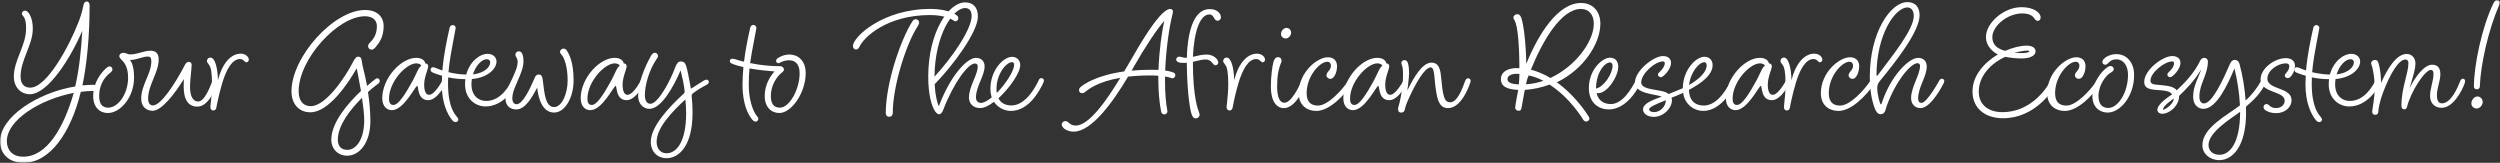
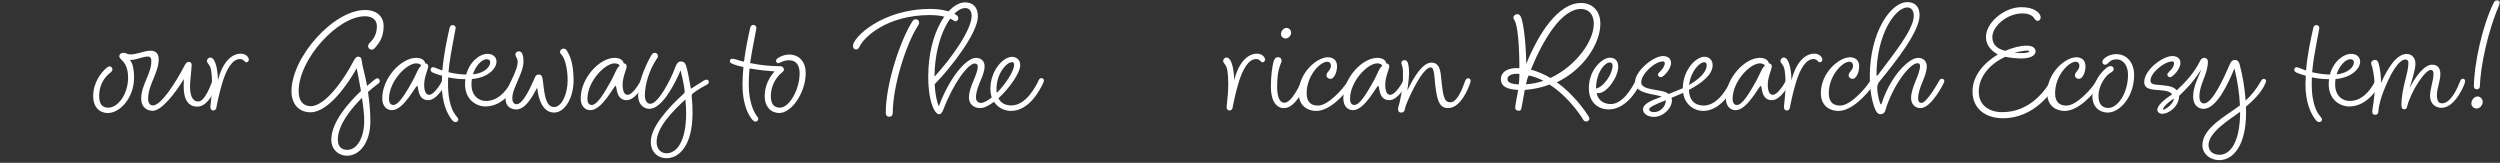
<svg xmlns="http://www.w3.org/2000/svg" width="737" height="48" viewBox="0 0 737 48" fill="none">
  <rect x="0" y="0" width="737" height="48" fill="#333333" stroke="none" />
  <mask id="mask0_3_3" style="mask-type:luminance" maskUnits="userSpaceOnUse" x="0" y="0" width="737" height="48">
    <path d="M737 0H0V48H737V0Z" fill="white" />
  </mask>
  <g mask="url(#mask0_3_3)">
-     <path d="M23.82 27.074C20.919 39.028 14.766 47.994 6.94 47.994C2.149 47.994 -0.006 44.788 -0.006 41.753C-0.006 34.501 11.067 27.291 22.187 25.488C23.332 20.392 23.943 14.849 24.254 9.095C20.913 16.922 14.191 27.778 8.783 27.778C6.147 27.778 4.08 25.712 4.08 22.594C4.08 17.673 7.685 13.493 7.685 8.437C7.685 5.754 7.157 5.185 6.764 4.656C6.588 4.439 6.458 4.263 6.458 3.998C6.458 3.517 6.899 3.118 7.38 3.118C7.597 3.118 7.909 3.247 8.173 3.511C8.437 3.775 9.67 5.138 9.67 8.432C9.67 13.311 6.065 17.573 6.065 22.588C6.065 24.608 7.034 25.841 8.924 25.841C13.803 25.841 20.485 13.534 23.338 6.018C24.043 4.128 24.436 2.372 24.659 1.315C24.835 0.699 25.188 0.434 25.581 0.434C25.974 0.434 26.415 0.875 26.415 1.444C26.415 10.234 25.71 18.413 24.307 25.177C25.452 25.048 26.55 25.001 27.689 25.001C27.689 25.001 28.61 25.048 28.61 25.923C28.61 26.798 27.689 26.804 27.689 26.804C26.415 26.804 25.182 26.892 23.82 27.068V27.074ZM6.852 46.191C13.797 46.191 18.717 37.795 21.753 27.379C11.69 29.311 2.02 35.423 2.02 41.618C2.02 44.078 3.517 46.191 6.852 46.191Z" fill="white" />
    <path d="M58.148 31.43C55.73 31.43 54.15 29.669 54.15 25.582C54.15 24.614 54.197 23.298 54.197 23.298C51.514 27.696 47.604 32.663 45.009 32.663C43.341 32.663 41.627 31.607 41.627 29.105C41.627 24.931 44.615 21.854 44.615 18.026C44.615 16.969 44.222 16.663 43.605 16.663C42.026 16.663 40.047 17.762 38.286 17.673C38.727 18.155 39.519 19.476 39.519 22.858C39.519 28.835 35.386 33.321 31.781 33.321C29.362 33.321 27.471 31.566 27.471 28.313C27.471 24.402 29.755 21.502 31.164 20.227C31.382 20.01 31.91 19.57 32.309 19.57C32.791 19.57 33.143 19.963 33.143 20.492C33.143 20.715 33.055 21.02 32.438 21.502C31.382 22.335 29.233 24.402 29.233 28.313C29.233 30.773 30.243 31.742 31.916 31.742C34.728 31.742 37.764 27.831 37.764 22.864C37.764 19.435 36.401 18.161 35.656 17.456C35.439 17.239 35.174 16.887 35.174 16.622C35.174 15.918 35.744 15.566 36.407 15.566C37.112 15.566 37.681 16.047 38.339 16.047C40.494 16.047 42.425 14.949 44.363 14.949C45.942 14.949 46.782 15.783 46.782 17.497C46.782 21.455 43.664 24.972 43.664 29.099C43.664 30.462 44.281 31.078 45.073 31.078C47.404 31.078 51.444 25.013 54.567 19.036C54.919 18.419 55.272 18.243 55.624 18.243C56.105 18.243 56.505 18.548 56.505 19.077C56.505 19.429 56.458 20.134 56.375 20.92C56.246 22.241 56.023 24.126 56.023 25.576C56.023 28.436 56.904 29.927 58.442 29.927C60.509 29.927 62.352 24.479 62.616 23.815C62.793 23.334 63.145 23.157 63.45 23.157C63.802 23.157 64.155 23.422 64.155 23.774C64.155 24.079 64.114 24.214 63.979 24.655C63.321 26.586 61.431 31.425 58.178 31.425L58.148 31.43Z" fill="white" />
    <path d="M70.983 15.824C72.433 15.824 73.355 16.793 73.355 17.626C73.355 18.067 72.914 18.372 72.609 18.372C72.128 18.372 71.816 17.403 70.766 17.403C68.482 17.403 66.767 20.351 65.534 24.437C64.566 27.602 63.82 31.425 63.779 31.777C63.691 32.305 63.297 32.57 62.857 32.57C62.417 32.57 62.023 32.264 62.023 31.56C62.023 31.384 62.064 30.814 62.153 30.238C62.329 28.876 62.505 26.592 62.505 24.831C62.505 21.273 62.152 19.775 61.624 19.118C61.143 18.501 61.008 18.284 61.008 17.973C61.008 17.403 61.489 16.963 61.976 16.963C62.37 16.963 62.634 17.139 62.898 17.444C63.203 17.838 64.131 19.247 64.26 23.639C65.317 19.241 67.777 15.818 70.983 15.818V15.824Z" fill="white" />
    <path d="M109.527 14.638C108.958 14.638 108.517 14.156 108.517 13.669C108.517 13.182 108.694 12.923 109.046 12.571C109.615 12.002 111.112 10.551 111.112 7.739C111.112 5.76 109.621 4.791 107.596 4.791C99.599 4.791 88.039 17.403 88.039 26.898C88.039 29.757 89.401 31.295 91.597 31.295C96.211 31.295 101.971 22.329 103.95 18.507C104.566 17.274 105.006 16.705 105.576 16.705C106.192 16.705 106.545 16.969 106.674 18.114C106.715 18.683 106.938 19.605 107.243 20.885C107.549 22.165 107.86 23.392 108.212 25.324C109.486 24.179 110.631 23.345 110.631 23.345C110.848 23.169 111.024 23.081 111.248 23.081C111.641 23.081 111.952 23.474 111.952 23.874C111.952 24.138 111.823 24.402 111.559 24.619C111.43 24.707 110.15 25.629 108.482 27.127C108.923 29.986 109.187 33.104 109.187 35.699C109.187 42.029 106.022 45.898 102.329 45.898C99.605 45.898 97.667 43.878 97.667 41.195C97.667 36.051 102.676 30.338 106.416 26.821C105.758 22.952 105.141 20.139 105.141 20.139C102.634 24.625 96.881 33.104 91.514 33.104C88.086 33.104 85.931 30.644 85.931 26.904C85.931 16.793 98.372 2.948 107.602 2.948C111.071 2.948 113.097 4.838 113.097 7.692C113.097 10.992 111.735 12.7 110.766 13.845C110.326 14.374 110.02 14.638 109.533 14.638H109.527ZM106.715 28.835C103.421 32.129 99.593 36.832 99.593 41.189C99.593 43.08 100.562 44.178 102.405 44.178C105.042 44.178 107.373 41.013 107.373 35.476C107.373 33.585 107.067 31.166 106.715 28.841V28.835Z" fill="white" />
    <path d="M115.551 32.481C114.06 32.481 112.692 31.384 112.692 28.964C112.692 23.028 118.228 17.051 122.714 17.051C124.47 17.051 125.309 17.973 125.35 18.677C125.744 18.677 126.231 18.901 126.231 19.558C126.231 20.392 125.045 22.682 125.045 24.919C125.045 26.721 125.485 27.954 126.495 27.954C128.209 27.954 130.364 23.821 130.364 23.821C130.581 23.469 130.805 23.204 131.11 23.204C131.462 23.204 131.726 23.422 131.726 23.821C131.726 24.038 131.509 24.479 131.509 24.479C131.509 24.479 129.049 29.534 126.237 29.534C122.943 29.534 123.424 25.312 122.984 25.312C122.456 25.312 119.027 32.476 115.557 32.476L115.551 32.481ZM121.704 23.733C122.626 22.065 123.419 19.734 124.164 19.423C124.164 19.03 123.507 18.677 122.714 18.677C119.767 18.677 114.67 24.038 114.67 29.141C114.67 30.238 115.064 30.943 115.945 30.943C117.524 30.943 119.502 27.69 121.704 23.733Z" fill="white" />
    <path d="M133.441 7.386C134.01 7.386 134.409 7.827 134.321 8.355C134.104 9.676 133.793 11.039 133.576 12.313C133.047 15.172 132.478 18.114 132.214 21.279C133.969 21.719 135.771 21.936 137.445 21.983C138.455 18.202 141.355 15.871 143.774 15.871C145.136 15.871 146.369 16.704 146.369 18.155C146.369 20.222 143.862 22.899 139.118 23.298C139.03 23.827 138.989 24.355 138.989 24.884C138.989 28.178 141.056 29.763 143.298 29.763C147.784 29.763 150.244 25.019 150.813 23.827C151.078 23.298 151.383 23.034 151.694 23.034C152.046 23.034 152.44 23.298 152.44 23.692C152.44 23.909 152.352 24.261 152.223 24.572C151.694 25.846 148.577 31.383 143.122 31.383C140.31 31.383 137.098 29.276 137.098 24.878C137.098 24.349 137.139 23.821 137.186 23.339C135.56 23.339 133.805 23.163 132.131 22.811C132.084 23.469 132.084 24.132 132.084 24.79C132.084 31.56 134.151 33.755 134.544 34.237C134.897 34.63 135.114 34.983 135.114 35.247C135.114 35.64 134.762 35.993 134.368 35.993C133.752 35.993 133.446 35.64 133.006 35.024C131.996 33.662 130.235 30.497 130.235 24.872C130.235 24.038 130.276 23.157 130.323 22.324C129.489 22.106 128.697 21.842 127.904 21.531C127.246 21.267 126.935 21.049 126.935 20.521C126.935 20.128 127.288 19.817 127.593 19.817C127.81 19.817 128.074 19.863 128.474 20.04C129.131 20.304 129.748 20.568 130.405 20.785C130.799 16.17 131.726 11.819 132.56 8.126C132.648 7.733 133.041 7.38 133.441 7.38V7.386ZM139.417 21.936C142.846 21.543 144.514 19.74 144.514 18.378C144.514 17.849 144.208 17.456 143.457 17.456C142.183 17.456 140.292 19.124 139.412 21.942L139.417 21.936Z" fill="white" />
    <path d="M152.211 32.264C150.496 32.264 149.005 31.296 149.005 28.97C149.005 25.982 152.61 21.232 152.61 18.243C152.61 17.057 151.952 16.834 151.952 16.088C151.952 15.519 152.393 15.119 152.962 15.119C153.931 15.119 154.324 16.393 154.324 18.067C154.324 21.713 151.031 25.718 151.031 28.97C151.031 30.156 151.559 30.726 152.305 30.726C154.019 30.726 156.086 26.551 157.536 23.163C157.841 22.418 158.064 21.977 158.857 21.977C159.826 21.977 159.914 22.811 160.09 24.22C160.483 27.426 160.794 31.56 163.343 31.56C165.626 31.56 167.341 27.649 167.341 23.733C167.341 19.511 166.284 16.922 165.538 16.129C165.274 15.865 165.098 15.601 165.098 15.337C165.098 14.72 165.627 14.327 166.108 14.327C166.501 14.327 166.812 14.503 167.03 14.808C167.734 15.865 169.096 18.19 169.096 23.733C169.096 28.565 166.677 33.18 163.337 33.18C159.996 33.18 158.675 29.182 158.37 25.841C156.784 28.829 154.812 32.258 152.217 32.258L152.211 32.264Z" fill="white" />
    <path d="M174.052 32.481C172.56 32.481 171.192 31.384 171.192 28.964C171.192 23.028 176.729 17.051 181.215 17.051C182.97 17.051 183.81 17.973 183.851 18.677C184.244 18.677 184.731 18.901 184.731 19.558C184.731 20.392 183.545 22.682 183.545 24.919C183.545 26.721 183.986 27.954 184.996 27.954C186.71 27.954 188.865 23.821 188.865 23.821C189.082 23.469 189.305 23.204 189.61 23.204C189.963 23.204 190.227 23.422 190.227 23.821C190.227 24.038 190.01 24.479 190.01 24.479C190.01 24.479 187.55 29.534 184.737 29.534C181.444 29.534 181.925 25.312 181.485 25.312C180.956 25.312 177.527 32.476 174.058 32.476L174.052 32.481ZM180.205 23.733C181.126 22.065 181.919 19.734 182.665 19.423C182.665 19.03 182.007 18.677 181.215 18.677C178.267 18.677 173.171 24.038 173.171 29.141C173.171 30.238 173.564 30.943 174.445 30.943C176.024 30.943 178.003 27.69 180.205 23.733Z" fill="white" />
    <path d="M191.46 32.088C190.098 32.088 188.119 31.119 188.119 28.09C188.119 24.443 190.098 19.74 191.765 16.705C192.205 15.912 192.511 15.56 193.086 15.56C193.527 15.56 193.967 15.953 193.967 16.529C193.967 16.834 193.838 17.01 193.485 17.538C191.507 20.486 190.104 24.79 190.104 28.09C190.104 29.933 190.937 30.597 191.73 30.597C194.014 30.597 197.619 23.786 199.069 19.828C199.509 18.595 200.038 18.114 200.695 18.114C201.441 18.114 201.928 18.419 202.234 19.3C202.762 20.926 203.026 22.729 203.684 26.158L207.506 23.739C207.811 23.563 208.075 23.475 208.298 23.475C208.739 23.475 208.956 23.827 208.956 24.22C208.956 24.485 208.739 24.79 208.387 24.966C206.936 25.712 205.574 26.504 204.165 27.602C204.077 27.69 203.86 27.955 203.901 28.307C204.077 29.933 204.165 31.56 204.165 33.227C204.165 42.986 200.167 46.632 196.515 46.632C193.744 46.632 191.853 44.653 191.853 41.8C191.853 37.402 196.949 31.824 201.652 27.514C201.781 27.385 201.869 27.209 201.828 26.81C201.611 24.831 201.212 23.028 200.642 20.744C198.664 25.359 195.018 32.082 191.454 32.082L191.46 32.088ZM193.568 41.8C193.568 43.731 194.624 45.182 196.515 45.182C199.286 45.182 202.275 42.058 202.275 33.356C202.275 31.947 202.187 30.808 202.057 29.311C198.276 32.781 193.573 37.619 193.573 41.794L193.568 41.8Z" fill="white" />
    <path d="M222.096 7.339C222.577 7.339 223.065 7.821 222.976 8.349C222.759 9.671 222.448 11.033 222.231 12.307C221.837 14.327 221.438 16.44 221.133 18.595C224.515 19.3 227.679 19.517 230.057 19.517C230.627 19.517 231.114 19.999 231.114 20.527C231.114 21.055 230.321 21.496 229.881 21.936C228.736 23.081 227.245 25.365 227.245 28.307C227.245 30.767 228.255 31.736 229.928 31.736C232.699 31.736 235.729 26.416 235.729 21.584C235.729 19.517 234.936 17.762 232.564 17.762C231.073 17.762 229.881 18.507 229.881 18.507C229.752 18.595 229.576 18.636 229.441 18.636C229.047 18.636 228.783 18.284 228.783 17.932C228.783 17.715 228.912 17.45 229.176 17.227C229.176 17.227 230.674 16.082 232.646 16.082C235.764 16.082 237.525 18.413 237.525 21.49C237.525 27.338 233.351 33.315 229.746 33.315C227.374 33.315 225.436 31.56 225.436 28.307C225.436 25.054 226.975 22.547 228.337 21.055C226.493 20.926 223.675 20.662 220.951 20.175C220.822 21.666 220.734 23.21 220.734 24.79C220.734 31.56 223.153 34.237 223.153 34.237C223.417 34.501 223.546 34.766 223.546 35.03C223.546 35.511 223.153 35.864 222.712 35.864C222.407 35.864 222.008 35.511 222.008 35.511C222.008 35.511 218.89 32.787 218.89 24.872C218.89 23.157 219.019 21.443 219.154 19.776C217.968 19.511 216.823 19.206 215.902 18.807C215.197 18.542 215.156 18.237 215.156 17.973C215.156 17.579 215.461 17.315 215.902 17.315C216.119 17.315 216.43 17.362 216.694 17.444C217.575 17.75 218.45 17.973 219.33 18.19C219.771 14.544 220.516 11.115 221.174 8.126C221.262 7.774 221.567 7.334 222.096 7.334V7.339Z" fill="white" />
    <path d="M252.373 14.591C251.892 14.591 251.452 14.239 251.452 13.534C251.452 10.939 260.2 2.63 274.261 2.63C279.974 2.63 282.17 4.609 282.17 4.609C282.434 4.873 282.522 5.138 282.522 5.355C282.522 5.836 282.082 6.277 281.688 6.277C281.559 6.277 281.383 6.236 281.207 6.101C281.207 6.101 279.052 4.433 274.261 4.433C261.298 4.433 254.569 11.115 253.383 13.751C253.119 14.28 252.855 14.585 252.373 14.585V14.591ZM269.999 5.666C270.48 5.666 270.968 6.106 270.968 6.635C270.968 6.987 270.838 7.293 270.351 8.044C267.233 12.876 263.188 25.183 263.188 33.315C263.188 33.885 262.883 34.413 262.131 34.413C261.427 34.413 261.122 33.885 261.122 33.315C261.122 24.479 265.519 11.69 268.948 6.33C269.165 5.977 269.476 5.672 270.005 5.672L269.999 5.666Z" fill="white" />
    <path d="M285.646 28.747C285.646 25.494 288.241 22.065 288.241 19.605C288.241 19.124 288.023 18.724 287.36 18.724C285.469 18.724 281.207 24.173 278.042 32.44C277.737 33.186 277.338 33.673 276.856 33.673C276.504 33.673 276.152 33.456 275.711 32.881C274.614 31.301 273.645 27.913 273.645 22.553C273.645 9.5 279.622 0.705 284.501 0.705C286.743 0.705 288.282 2.026 288.282 4.838C288.282 9.453 280.984 19.253 275.535 24.837C275.711 28.178 276.281 30.244 276.768 31.342C280.021 22.594 284.941 17.057 287.712 17.057C289.209 17.057 290.26 17.979 290.26 19.564C290.26 22.377 287.712 25.453 287.712 28.753C287.712 29.722 288.329 30.332 289.162 30.332C290.043 30.332 291.182 29.675 292.368 28.706C292.104 27.96 291.975 27.121 291.975 26.158C291.975 20.709 295.797 16.752 298.345 16.752C299.707 16.752 300.764 17.673 300.764 19.212C300.764 21.455 297.646 25.935 294.347 28.97C295.051 30.38 296.366 31.078 298.169 31.078C302.607 31.078 305.555 25.06 306.165 23.739C306.383 23.21 306.647 23.034 306.999 23.034C307.351 23.034 307.745 23.298 307.745 23.692C307.745 23.909 307.657 24.261 307.481 24.614C306.512 26.545 303.435 32.699 297.987 32.699C296.143 32.699 294.206 31.777 293.02 30.015C291.523 31.16 290.119 31.859 288.933 31.859C287.002 31.859 285.64 30.626 285.64 28.741L285.646 28.747ZM275.494 22.594C280.461 17.233 286.438 8.749 286.438 4.703C286.438 3.118 285.692 2.372 284.506 2.372C280.902 2.372 275.582 10.369 275.494 22.594ZM293.865 27.385C296.46 24.749 298.961 20.967 298.961 19.077C298.961 18.548 298.744 18.331 298.345 18.331C296.677 18.331 293.771 21.76 293.771 26.158C293.771 26.598 293.771 26.992 293.859 27.391L293.865 27.385Z" fill="white" />
-     <path d="M344.986 2.636C345.426 2.636 345.778 2.942 345.778 3.341C345.778 3.646 345.69 4.175 345.602 4.439C344.722 7.821 343.759 14.327 343.495 20.791C344.857 20.967 345.473 21.232 346.002 21.408C346.354 21.537 346.483 21.848 346.483 22.2C346.483 22.553 346.219 23.081 345.602 23.081C345.426 23.081 345.121 22.993 344.945 22.905C344.592 22.776 344.152 22.641 343.453 22.553V24.179C343.453 27.256 343.671 30.244 344.158 32.793C344.158 32.793 344.158 33.715 343.189 33.715C342.485 33.715 342.309 32.922 342.309 32.922C341.78 30.327 341.475 26.81 341.475 23.604V22.33C340.817 22.283 340.066 22.241 339.144 22.241C336.637 22.241 334.441 22.371 332.551 22.594C328.112 30.068 321.824 38.811 316.511 38.811C314.532 38.811 312.994 37.666 312.994 36.703C312.994 36.175 313.522 35.693 314.05 35.693C314.532 35.693 314.755 35.916 315.107 36.222C315.548 36.574 315.988 37.014 317.127 37.014C321.037 37.014 326.18 29.675 330.267 22.946C323.761 24.044 320.99 26.24 320.027 26.992C319.675 27.297 319.458 27.473 319.018 27.473C318.448 27.473 318.096 27.08 318.096 26.592C318.096 26.287 318.184 26.023 318.448 25.759C319.37 24.878 323.239 22.2 331.412 21.055L332.774 18.724C336.772 11.778 341.081 4.527 344.158 2.859C344.51 2.683 344.774 2.642 344.992 2.642L344.986 2.636ZM341.516 20.615C341.733 14.814 342.526 9.189 343.23 6.153C341.252 8.308 337.43 14.062 334.265 19.646L333.607 20.832C335.275 20.656 337.124 20.568 339.144 20.568C340.066 20.568 340.858 20.568 341.516 20.609V20.615Z" fill="white" />
-     <path d="M349.865 18.507C349.512 18.548 349.031 18.548 348.679 18.548C347.622 18.548 346.747 18.243 346.747 17.579C346.747 17.139 347.052 16.699 347.628 16.699C348.373 16.699 348.99 17.139 349.871 17.051C350.176 7.604 352.554 2.677 356.64 2.677C358.924 2.677 359.934 4.087 359.934 5.097C359.934 5.625 359.54 6.106 358.924 6.106C358.484 6.106 358.219 5.842 357.955 5.402C357.738 4.962 357.339 4.257 356.546 4.257C353.822 4.257 352.019 9.048 351.667 16.74C353.423 16.346 354.35 16.082 355.753 16.082C357.509 16.082 358.701 17.18 358.959 17.797C359.088 18.102 359.135 18.19 359.135 18.454C359.135 18.895 358.742 19.247 358.302 19.247C357.996 19.247 357.773 19.03 357.421 18.589C357.204 18.284 356.54 17.532 355.489 17.532C354.438 17.532 353.734 17.756 351.972 18.149C351.972 18.149 351.667 18.196 351.667 18.454C351.667 28.565 353.205 32.435 353.423 32.957C353.599 33.439 353.64 33.615 353.64 33.838C353.64 34.407 353.111 34.895 352.495 34.895C351.79 34.895 351.526 34.278 351.309 33.709C351.004 33.004 349.988 28.565 349.859 18.501L349.865 18.507Z" fill="white" />
    <path d="M370.567 15.824C372.017 15.824 372.939 16.793 372.939 17.626C372.939 18.067 372.498 18.372 372.193 18.372C371.712 18.372 371.4 17.403 370.349 17.403C368.066 17.403 366.351 20.351 365.118 24.437C364.15 27.602 363.404 31.425 363.363 31.777C363.275 32.305 362.881 32.57 362.441 32.57C362.001 32.57 361.607 32.264 361.607 31.56C361.607 31.384 361.648 30.814 361.736 30.238C361.913 28.876 362.089 26.592 362.089 24.831C362.089 21.273 361.736 19.775 361.208 19.118C360.727 18.501 360.592 18.284 360.592 17.973C360.592 17.403 361.073 16.963 361.56 16.963C361.954 16.963 362.218 17.139 362.482 17.444C362.787 17.838 363.715 19.247 363.844 23.639C364.901 19.241 367.361 15.818 370.567 15.818V15.824Z" fill="white" />
    <path d="M378.651 30.285C380.759 30.285 383.137 25.189 383.748 23.739C383.877 23.433 384.1 23.169 384.452 23.169C384.804 23.169 385.198 23.433 385.198 23.874C385.198 24.003 385.157 24.138 385.069 24.402C384.276 26.381 381.863 31.877 378.475 31.877C376.367 31.877 374.653 29.898 374.653 25.588C374.653 22.247 375.093 19.476 375.399 18.337C375.528 17.808 375.88 16.846 376.72 16.846C377.424 16.846 377.818 17.286 377.818 17.902C377.818 18.296 377.465 18.871 377.201 19.793C376.896 20.762 376.497 22.388 376.497 25.465C376.497 28.806 377.33 30.303 378.651 30.303V30.285ZM379.268 8.22C379.972 8.22 380.63 8.837 380.63 9.629C380.63 10.422 379.884 11.344 379.045 11.344C378.299 11.344 377.636 10.815 377.636 10.023C377.636 9.23 378.34 8.22 379.262 8.22H379.268Z" fill="white" />
    <path d="M391.045 22.241C391.045 21.936 391.174 21.537 391.527 21.143C391.92 20.662 392.36 20.134 392.36 19.388C392.36 18.771 392.055 18.202 391.263 18.202C389.155 18.202 385.198 22.335 385.198 27.479C385.198 30.25 386.648 31.125 388.538 31.125C391.486 31.125 395.66 26.51 397.286 24.05C397.551 23.657 397.856 23.169 398.296 23.169C398.69 23.169 399.001 23.392 399.001 23.827C399.001 24.091 398.872 24.355 398.56 24.796C396.318 28.002 392.014 32.705 388.01 32.705C385.591 32.705 382.867 31.295 382.867 27.473C382.867 21.32 388.315 16.881 391.439 16.881C393.018 16.881 394.163 17.762 394.163 19.517C394.163 20.351 393.987 21.232 393.634 21.977C393.194 22.858 392.801 23.251 392.143 23.251C391.615 23.251 391.045 22.77 391.045 22.241Z" fill="white" />
    <path d="M398.872 32.481C397.38 32.481 396.012 31.384 396.012 28.964C396.012 23.028 401.549 17.051 406.035 17.051C407.79 17.051 408.63 17.973 408.671 18.677C409.064 18.677 409.551 18.901 409.551 19.558C409.551 20.392 408.365 22.682 408.365 24.919C408.365 26.721 408.806 27.954 409.816 27.954C411.53 27.954 413.685 23.821 413.685 23.821C413.902 23.469 414.125 23.204 414.43 23.204C414.783 23.204 415.047 23.422 415.047 23.821C415.047 24.038 414.83 24.479 414.83 24.479C414.83 24.479 412.37 29.534 409.557 29.534C406.264 29.534 406.745 25.312 406.305 25.312C405.776 25.312 402.347 32.476 398.878 32.476L398.872 32.481ZM405.025 23.733C405.947 22.065 406.739 19.734 407.485 19.423C407.485 19.03 406.827 18.677 406.035 18.677C403.087 18.677 397.991 24.038 397.991 29.141C397.991 30.238 398.384 30.943 399.265 30.943C400.844 30.943 402.823 27.69 405.025 23.733Z" fill="white" />
    <path d="M414.871 26.68C416.802 22.723 419.356 18.46 421.992 18.46C423.836 18.46 424.541 19.869 424.764 22.153C425.38 28.442 425.685 30.15 427.576 30.15C429.772 30.15 431.31 25.488 431.839 24.085C432.103 23.339 432.408 23.075 432.807 23.075C433.206 23.075 433.553 23.339 433.553 23.821C433.553 23.997 433.424 24.39 433.289 24.79C432.983 25.623 430.782 31.865 426.871 31.865C424.012 31.865 423.443 29.006 422.873 22.635C422.744 21.143 422.521 19.863 421.775 19.863C419.932 19.863 417.202 24.919 415.534 28.524C414.565 30.632 414.301 31.471 414.125 32.305C413.996 32.922 413.685 33.186 413.068 33.186C412.411 33.186 412.146 32.746 412.146 32.176C412.146 31.648 412.411 31.031 412.628 30.109C413.726 25.101 413.597 23.122 413.597 21.361C413.597 20.087 413.379 19.47 413.244 19.077C413.203 18.948 413.115 18.724 413.115 18.548C413.115 18.108 413.509 17.715 414.084 17.715C414.477 17.715 414.83 18.02 415.006 18.46C415.135 18.765 415.399 19.869 415.399 21.449C415.399 22.371 415.27 23.604 415.094 25.054C415.053 25.582 414.918 26.152 414.877 26.68H414.871Z" fill="white" />
    <path d="M456.803 24.925C454.648 25.759 452.059 26.334 449.505 26.504L448.536 31.824C448.448 32.44 448.143 32.658 447.744 32.658C447.174 32.658 446.687 32.352 446.687 31.736C446.687 31.384 446.863 30.285 447.08 29.099C447.256 28.09 447.473 27.256 447.562 26.504C443.78 26.328 442.465 25.23 442.465 23.34C442.465 21.185 444.532 19.869 447.914 20.087C447.914 12.7 447.344 7.563 446.552 6.112C446.334 5.719 446.158 5.496 446.158 5.143C446.158 4.615 446.775 4.175 447.303 4.175C447.785 4.175 448.184 4.48 448.448 5.185C449.194 7.204 449.857 12.835 449.945 18.812C453.55 9.976 459.304 0.881 466.073 0.881C469.543 0.881 471.786 3.3 471.786 6.993C471.786 12.882 466.778 20.533 458.952 24.267C464.929 28.53 468.398 34.466 468.398 34.466C468.398 34.466 468.575 34.771 468.575 34.906C468.575 35.388 468.093 35.828 467.606 35.828C467.301 35.828 466.989 35.652 466.772 35.347C466.772 35.347 463.038 28.929 456.797 24.931L456.803 24.925ZM447.749 24.878C447.837 23.956 447.926 22.77 447.926 21.801C446.563 21.625 444.409 21.889 444.409 23.34C444.409 24.132 445.154 24.79 447.749 24.878ZM455 23.821C453.638 23.116 452.188 22.547 450.65 22.241C450.256 23.075 450.033 23.997 449.857 24.837C451.701 24.749 453.286 24.396 455 23.827V23.821ZM451.307 20.527C453.239 21.055 455.265 21.889 457.067 22.987C464.406 19.558 469.854 12.307 469.854 6.987C469.854 4.392 468.445 2.636 466.073 2.636C460.273 2.636 454.824 11.866 451.307 20.527Z" fill="white" />
    <path d="M474.863 30.679C478.333 30.679 481.016 26.105 482.161 23.821C482.425 23.293 482.689 23.116 483.041 23.116C483.393 23.116 483.787 23.381 483.787 23.774C483.787 23.997 483.658 24.343 483.523 24.655C482.378 27.115 479.084 32.258 474.246 32.258C471.522 32.258 468.398 30.544 468.398 25.97C468.398 20.433 472.444 17.004 474.598 17.004C476.008 17.004 477.058 17.838 477.058 19.687C477.058 22.588 473.806 27.467 471.211 27.467C470.947 27.467 470.682 27.42 470.682 27.42C471.123 29.704 472.925 30.673 474.857 30.673L474.863 30.679ZM475.391 19.382C475.391 18.765 475.086 18.413 474.598 18.413C473.013 18.413 470.512 21.49 470.512 26.105C472.931 25.576 475.391 21.619 475.391 19.382Z" fill="white" />
    <path d="M497.895 26.504C497.983 29.581 499.651 31.119 502.293 31.119C506.69 31.119 509.679 25.054 510.248 23.733C510.513 23.204 510.777 23.028 511.129 23.028C511.481 23.028 511.875 23.293 511.875 23.686C511.875 23.903 511.745 24.302 511.657 24.567C511.088 25.841 507.571 32.699 502.123 32.699C499.527 32.699 496.715 30.937 496.187 27.379C493.991 28.348 493.375 28.565 492.758 28.829C492.846 29.047 492.887 29.27 492.887 29.534C492.887 31.953 490.339 34.454 487.527 34.454C485.724 34.454 484.362 33.486 484.362 32.258C484.362 30.632 486.605 29.663 489.899 28.477C487.791 27.684 481.99 27.684 481.99 24.302C481.99 20.92 487.398 16.523 490.251 16.523C491.748 16.523 492.623 17.315 492.623 18.542C492.623 20.433 490.339 22.764 489.635 22.764C489.153 22.764 488.754 22.412 488.754 21.971C488.754 21.707 489.018 21.443 489.411 21.05C490.028 20.48 490.774 19.511 490.774 18.631C490.774 18.325 490.597 18.102 490.245 18.102C487.914 18.102 483.828 21.707 483.828 24.297C483.828 26.886 490.509 26.14 491.871 27.726L496.093 26.011C496.134 20.65 499.915 16.734 502.463 16.734C503.825 16.734 504.882 17.656 504.882 19.194C504.882 21.965 501.847 24.426 497.895 26.492V26.504ZM491.085 29.54C487.967 30.773 486.165 31.607 486.165 32.223C486.165 32.663 486.646 33.057 487.615 33.057C489.458 33.057 491.085 31.389 491.085 29.54ZM497.942 25.06C500.931 23.298 503.127 21.279 503.127 19.212C503.127 18.683 502.821 18.331 502.469 18.331C500.931 18.331 498.383 21.191 497.942 25.054V25.06Z" fill="white" />
    <path d="M511.652 32.481C510.155 32.481 508.792 31.384 508.792 28.964C508.792 23.028 514.329 17.051 518.815 17.051C520.57 17.051 521.41 17.973 521.451 18.677C521.844 18.677 522.331 18.901 522.331 19.558C522.331 20.392 521.145 22.682 521.145 24.919C521.145 26.721 521.586 27.954 522.596 27.954C524.31 27.954 526.465 23.821 526.465 23.821C526.682 23.469 526.905 23.204 527.21 23.204C527.563 23.204 527.827 23.422 527.827 23.821C527.827 24.038 527.61 24.479 527.61 24.479C527.61 24.479 525.15 29.534 522.337 29.534C519.044 29.534 519.525 25.312 519.085 25.312C518.556 25.312 515.127 32.476 511.658 32.476L511.652 32.481ZM517.805 23.733C518.727 22.065 519.519 19.734 520.265 19.423C520.265 19.03 519.607 18.677 518.815 18.677C515.867 18.677 510.771 24.038 510.771 29.141C510.771 30.238 511.164 30.943 512.045 30.943C513.624 30.943 515.603 27.69 517.805 23.733Z" fill="white" />
    <path d="M534.86 15.824C536.311 15.824 537.232 16.793 537.232 17.626C537.232 18.067 536.792 18.372 536.487 18.372C536.005 18.372 535.694 17.403 534.643 17.403C532.359 17.403 530.645 20.351 529.412 24.437C528.443 27.602 527.698 31.425 527.656 31.777C527.568 32.305 527.175 32.57 526.735 32.57C526.294 32.57 525.901 32.264 525.901 31.56C525.901 31.384 525.948 30.814 526.03 30.238C526.206 28.876 526.382 26.592 526.382 24.831C526.382 21.273 526.03 19.775 525.502 19.118C525.02 18.501 524.885 18.284 524.885 17.973C524.885 17.403 525.367 16.963 525.854 16.963C526.247 16.963 526.512 17.139 526.776 17.444C527.081 17.838 528.009 19.247 528.138 23.639C529.195 19.241 531.655 15.818 534.86 15.818V15.824Z" fill="white" />
    <path d="M544.971 22.241C544.971 21.936 545.1 21.537 545.452 21.143C545.845 20.662 546.286 20.134 546.286 19.388C546.286 18.771 545.98 18.202 545.188 18.202C543.08 18.202 539.123 22.335 539.123 27.479C539.123 30.25 540.573 31.125 542.464 31.125C545.411 31.125 549.585 26.51 551.212 24.05C551.476 23.657 551.781 23.169 552.221 23.169C552.615 23.169 552.926 23.392 552.926 23.827C552.926 24.091 552.797 24.355 552.486 24.796C550.243 28.002 545.939 32.705 541.935 32.705C539.516 32.705 536.792 31.295 536.792 27.473C536.792 21.32 542.24 16.881 545.364 16.881C546.943 16.881 548.088 17.762 548.088 19.517C548.088 20.351 547.912 21.232 547.56 21.977C547.119 22.858 546.726 23.251 546.063 23.251C545.534 23.251 544.965 22.77 544.965 22.241H544.971Z" fill="white" />
    <path d="M572.442 23.21C572.835 23.21 573.188 23.474 573.188 23.915C573.188 24.091 572.97 24.573 572.97 24.573C572.97 24.573 569.412 31.871 566.16 31.871C564.621 31.871 563.389 30.773 563.389 28.923C563.389 25.629 566.025 22.065 566.025 19.429C566.025 18.86 565.719 18.636 565.232 18.636C563.3 18.636 558.815 23.956 556.22 31.207C555.826 32.305 555.779 33.668 554.376 33.668C553.496 33.668 553.014 32.787 552.709 32C551.963 30.109 551.218 26.992 551.218 22.553C551.218 9.5 557.371 0.622 562.291 0.622C564.486 0.622 565.896 1.944 565.896 4.492C565.896 9.236 558.997 18.032 554.118 23.962C553.725 24.443 553.413 25.06 553.413 25.852C553.413 28.096 554.247 30.773 554.47 30.773C554.646 30.773 554.734 30.468 554.822 30.156C557.506 22.2 562.778 17.057 565.461 17.057C566.952 17.057 568.009 17.979 568.009 19.564C568.009 22.6 565.461 25.676 565.461 29.058C565.461 29.892 565.854 30.332 566.471 30.332C568.097 30.332 571.702 23.739 571.702 23.739C571.702 23.739 571.966 23.21 572.448 23.21H572.442ZM553.501 22.241C557.723 16.617 564.181 8.749 564.181 4.703C564.181 3.118 563.436 2.196 562.291 2.196C558.686 2.196 553.19 10.193 553.19 22.153C553.19 22.283 553.366 22.418 553.496 22.241H553.501Z" fill="white" />
    <path d="M601.581 5.143C601.581 5.801 601.14 6.153 600.7 6.153C600.26 6.153 599.954 5.801 599.643 5.32C599.115 4.527 597.976 3.957 596.173 3.957C591.694 3.957 587.337 7.739 587.337 10.945C587.337 13.229 588.875 14.415 591.118 14.99C593.361 14.021 595.645 13.452 597.447 13.452C599.25 13.452 600.084 14.197 600.084 15.166C600.084 16.264 598.721 17.233 595.909 17.233C594.242 17.233 592.527 17.01 591.118 16.752C587.032 18.642 583.339 22.288 583.339 27.038C583.339 30.861 586.151 33.063 590.326 33.063C597.8 33.063 602.238 27.438 603.6 25.324C604.17 24.443 604.393 24.179 604.921 24.179C605.362 24.179 605.802 24.531 605.802 25.013C605.802 25.406 605.626 25.717 605.274 26.246C604.921 26.774 599.825 34.859 590.508 34.859C585.235 34.859 581.495 31.959 581.495 26.951C581.495 22.206 585.012 18.425 588.969 16.047C587.255 15.166 585.453 13.452 585.453 10.903C585.453 6.817 590.637 2.114 595.956 2.114C599.514 2.114 601.581 3.699 601.581 5.149V5.143ZM595.956 15.648C597.541 15.648 598.24 15.383 598.24 15.166C598.24 14.99 598.023 14.902 597.624 14.902C596.831 14.902 595.117 15.254 593.801 15.518C594.594 15.607 595.516 15.648 595.956 15.648Z" fill="white" />
    <path d="M611.691 22.241C611.691 21.936 611.82 21.537 612.172 21.143C612.566 20.662 613.006 20.134 613.006 19.388C613.006 18.771 612.701 18.202 611.908 18.202C609.8 18.202 605.843 22.335 605.843 27.479C605.843 30.25 607.293 31.125 609.184 31.125C612.125 31.125 616.306 26.51 617.932 24.05C618.196 23.657 618.502 23.169 618.942 23.169C619.335 23.169 619.646 23.392 619.646 23.827C619.646 24.091 619.517 24.355 619.206 24.796C616.963 28.002 612.66 32.705 608.656 32.705C606.237 32.705 603.512 31.295 603.512 27.473C603.512 21.32 608.961 16.881 612.084 16.881C613.664 16.881 614.809 17.762 614.809 19.517C614.809 20.351 614.632 21.232 614.28 21.977C613.84 22.858 613.446 23.251 612.783 23.251C612.255 23.251 611.685 22.77 611.685 22.241H611.691Z" fill="white" />
    <path d="M618.636 28.307C618.636 30.767 619.781 31.824 621.537 31.824C624.308 31.824 627.338 27.473 627.338 22.024C627.338 19.517 626.105 17.497 623.909 17.497C622.371 17.497 621.842 18.29 621.449 18.642C621.096 18.948 620.92 19.082 620.615 19.082C620.087 19.082 619.781 18.689 619.781 18.29C619.781 17.985 619.911 17.673 620.175 17.409C620.656 16.881 621.977 15.959 623.909 15.959C626.944 15.959 629.14 18.419 629.14 22.112C629.14 28.483 624.966 33.186 621.361 33.186C618.942 33.186 616.834 31.56 616.834 28.307C616.834 24.261 619.47 21.185 621.008 19.998C621.226 19.822 621.713 19.47 622.153 19.47C622.77 19.47 623.122 19.91 623.122 20.351C623.122 20.92 622.682 21.143 621.977 21.584C620.92 22.241 618.636 24.925 618.636 28.307Z" fill="white" />
    <path d="M662.101 31.472C662.142 32.088 662.142 32.658 662.142 33.233C662.142 42.992 658.273 47.207 654.234 47.207C651.463 47.207 649.267 45.317 649.267 42.81C649.267 37.578 656.606 33.973 660.34 31.072C660.164 27.426 659.594 23.774 658.713 20.175C656.782 24.831 653.441 32.088 649.572 32.088C648.21 32.088 646.537 31.119 646.537 28.53C646.537 25.189 648.251 22.641 648.909 20.486C646.625 24.22 644.294 26.422 642.403 28.266C642.403 31.213 639.544 33.538 637.436 33.538C636.556 33.538 635.986 33.01 635.986 32.393C635.986 31.248 637.395 29.757 640.337 27.82C639.808 27.115 639.016 26.763 637.213 26.633C634.095 26.416 632.117 26.328 632.117 24.126C632.117 20.656 637.524 16.523 640.378 16.523C641.916 16.523 642.797 17.315 642.797 18.542C642.797 20.433 640.466 22.764 639.761 22.764C639.321 22.764 638.928 22.412 638.928 21.971C638.928 21.707 639.192 21.443 639.544 21.05C640.161 20.48 640.906 19.687 640.906 18.542C640.906 18.325 640.689 18.102 640.378 18.102C638.094 18.102 633.961 21.443 633.961 23.727C633.961 25.048 635.193 24.872 637.565 25.136C639.632 25.353 640.947 25.665 641.699 26.628C644.071 24.432 646.883 21.531 648.644 17.838C648.862 17.356 649.349 17.045 649.83 17.045C650.359 17.045 650.887 17.439 650.887 18.143C650.887 21.965 648.38 24.737 648.38 28.43C648.38 29.922 648.95 30.497 649.742 30.497C652.202 30.497 655.502 23.198 657.392 18.848C657.698 18.143 658.138 17.662 658.802 17.662C659.547 17.662 659.988 18.102 660.211 18.848C661.179 22.406 661.749 26.099 662.013 29.616C663.857 27.99 665.313 26.058 666.587 23.815C666.763 23.51 667.027 23.245 667.332 23.245C667.685 23.245 668.037 23.463 668.037 23.862C668.037 24.038 667.908 24.39 667.773 24.696C666.628 27.332 664.344 29.528 662.101 31.466V31.472ZM637.618 32.352C638.411 32.352 640.824 30.55 640.824 29.058C640.824 29.058 637.618 31.166 637.618 32.352ZM654.322 45.628C657.398 45.628 660.387 42.07 660.387 32.969C657.751 34.901 651.069 38.946 651.069 42.727C651.069 44.442 652.302 45.628 654.322 45.628Z" fill="white" />
-     <path d="M673.532 29.669C673.532 26.768 666.411 27.473 666.411 23.427C666.411 20.087 670.673 17.139 673.838 17.139C675.464 17.139 676.562 17.932 676.562 19.382C676.562 20.961 675.417 23.028 674.454 23.028C673.973 23.028 673.573 22.723 673.573 22.324C673.573 21.924 673.797 21.707 674.055 21.402C674.448 20.961 674.889 20.304 674.889 19.511C674.889 18.942 674.495 18.677 673.832 18.677C671.636 18.677 668.424 20.656 668.424 23.204C668.424 26.545 675.546 25.623 675.546 29.534C675.546 31.689 673.527 33.356 671.02 33.356C669.61 33.356 668.689 33.004 667.943 32.564C667.503 32.299 667.285 31.906 667.285 31.554C667.285 31.025 667.726 30.673 668.166 30.673C668.471 30.673 668.648 30.802 668.959 31.066C669.352 31.419 669.88 31.859 670.978 31.859C672.558 31.859 673.527 30.849 673.527 29.663L673.532 29.669Z" fill="white" />
    <path d="M682.85 7.386C683.42 7.386 683.819 7.827 683.731 8.355C683.513 9.676 683.202 11.039 682.985 12.313C682.457 15.172 681.887 18.114 681.623 21.279C683.378 21.719 685.181 21.936 686.854 21.983C687.864 18.202 690.764 15.871 693.183 15.871C694.545 15.871 695.778 16.704 695.778 18.155C695.778 20.222 693.271 22.899 688.527 23.298C688.439 23.827 688.398 24.355 688.398 24.884C688.398 28.178 690.465 29.763 692.708 29.763C697.193 29.763 699.653 25.019 700.223 23.827C700.487 23.298 700.792 23.034 701.104 23.034C701.456 23.034 701.849 23.298 701.849 23.692C701.849 23.909 701.761 24.261 701.632 24.572C701.104 25.846 697.986 31.383 692.532 31.383C689.719 31.383 686.508 29.276 686.508 24.878C686.508 24.349 686.555 23.821 686.596 23.339C684.97 23.339 683.214 23.163 681.541 22.811C681.5 23.469 681.5 24.132 681.5 24.79C681.5 31.56 683.566 33.755 683.96 34.237C684.312 34.63 684.529 34.983 684.529 35.247C684.529 35.64 684.177 35.993 683.784 35.993C683.167 35.993 682.862 35.64 682.421 35.024C681.412 33.662 679.65 30.497 679.65 24.872C679.65 24.038 679.697 23.157 679.738 22.324C678.905 22.106 678.112 21.842 677.319 21.531C676.662 21.267 676.351 21.049 676.351 20.521C676.351 20.128 676.703 19.817 677.008 19.817C677.225 19.817 677.49 19.863 677.889 20.04C678.546 20.304 679.163 20.568 679.82 20.785C680.214 16.17 681.142 11.819 681.975 8.126C682.063 7.733 682.457 7.38 682.856 7.38L682.85 7.386ZM688.827 21.936C692.256 21.543 693.923 19.74 693.923 18.378C693.923 17.849 693.618 17.456 692.866 17.456C691.592 17.456 689.702 19.124 688.821 21.942L688.827 21.936Z" fill="white" />
    <path d="M716.956 19.077C718.406 19.077 719.416 19.781 719.416 21.848C719.416 23.915 718.406 25.935 718.406 28.001C718.406 29.669 718.846 30.462 719.897 30.462C722.621 30.462 724.6 25.629 725.257 23.915C725.387 23.521 725.698 23.21 726.05 23.21C726.402 23.21 726.708 23.427 726.708 23.868C726.708 24.173 726.62 24.484 726.485 24.837C725.827 26.592 723.279 31.783 719.762 31.783C718.007 31.783 716.38 30.638 716.38 28.266C716.38 26.111 717.39 23.868 717.39 21.848C717.39 20.879 717.085 20.615 716.597 20.615C714.883 20.615 710.75 26.903 709.611 31.43C709.482 31.959 709.305 32.223 708.73 32.223C708.249 32.223 707.937 31.83 707.937 31.166C707.937 25.847 710.004 21.672 710.004 18.595C710.004 17.938 709.699 17.538 709.17 17.538C707.104 17.538 704.644 21.713 702.577 27.121C701.391 30.244 701.127 32.44 701.127 32.969C701.127 33.497 700.775 33.849 700.158 33.849C699.63 33.849 699.324 33.456 699.324 32.881C699.324 32.399 700.07 28.835 700.07 25.847C700.07 23.827 699.806 21.801 699.366 19.869C699.277 19.476 699.013 18.989 699.013 18.636C699.013 18.067 699.583 17.668 700.158 17.668C700.904 17.668 701.08 18.284 701.256 18.854C701.696 20.48 701.914 22.235 701.914 24.479C703.757 20.392 706.399 15.906 709.476 15.906C711.237 15.906 712.071 17.356 712.071 18.677C712.071 20.785 710.885 23.95 710.356 25.976C712.071 22.459 714.754 19.077 716.95 19.077H716.956Z" fill="white" />
    <path d="M730.36 28.436C731.152 28.436 731.898 29.14 731.898 30.062C731.898 30.984 731.064 31.994 730.142 31.994C729.309 31.994 728.557 31.378 728.557 30.503C728.557 29.581 729.35 28.436 730.36 28.436ZM736.119 0C736.56 0 737 0.352 737 0.746C737 1.051 736.912 1.186 736.736 1.579C733.53 8.831 731.24 19.335 731.064 25.447C731.064 25.976 730.671 26.328 730.23 26.328C729.749 26.328 729.309 26.105 729.309 25.494C729.309 19.253 731.728 7.651 735.156 0.793C735.509 0.176 735.814 0 736.125 0H736.119Z" fill="white" />
  </g>
</svg>